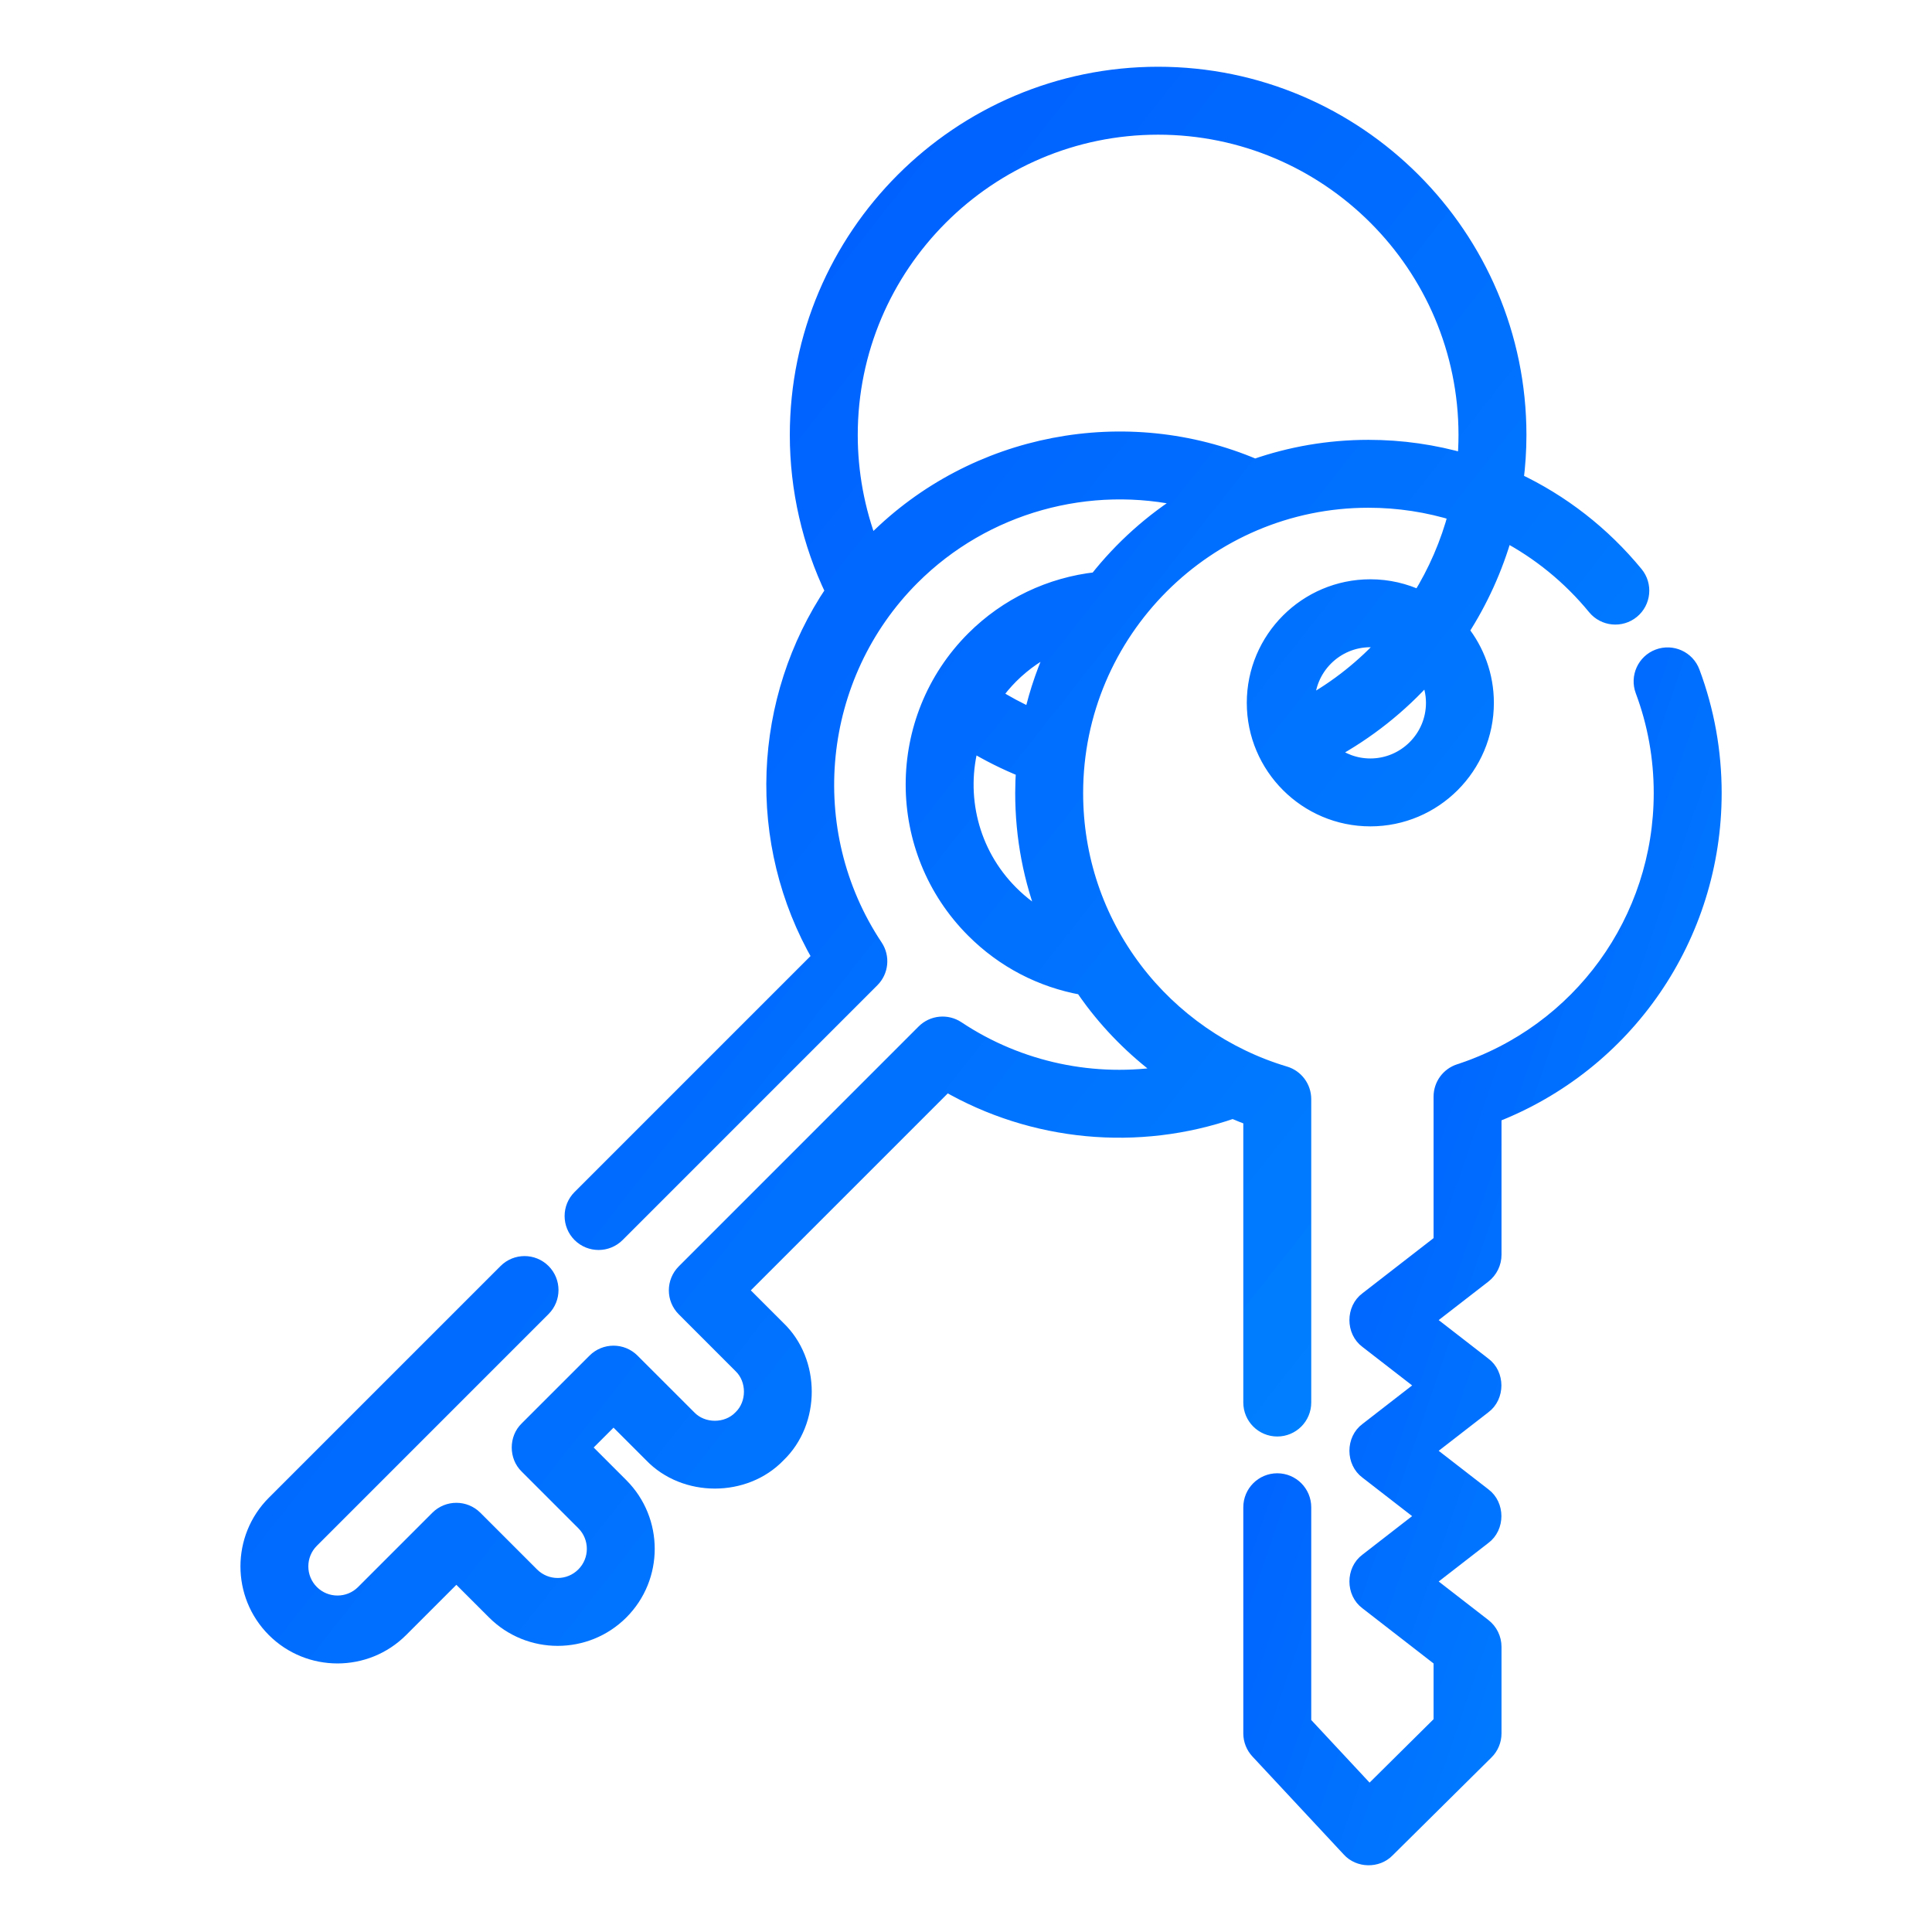
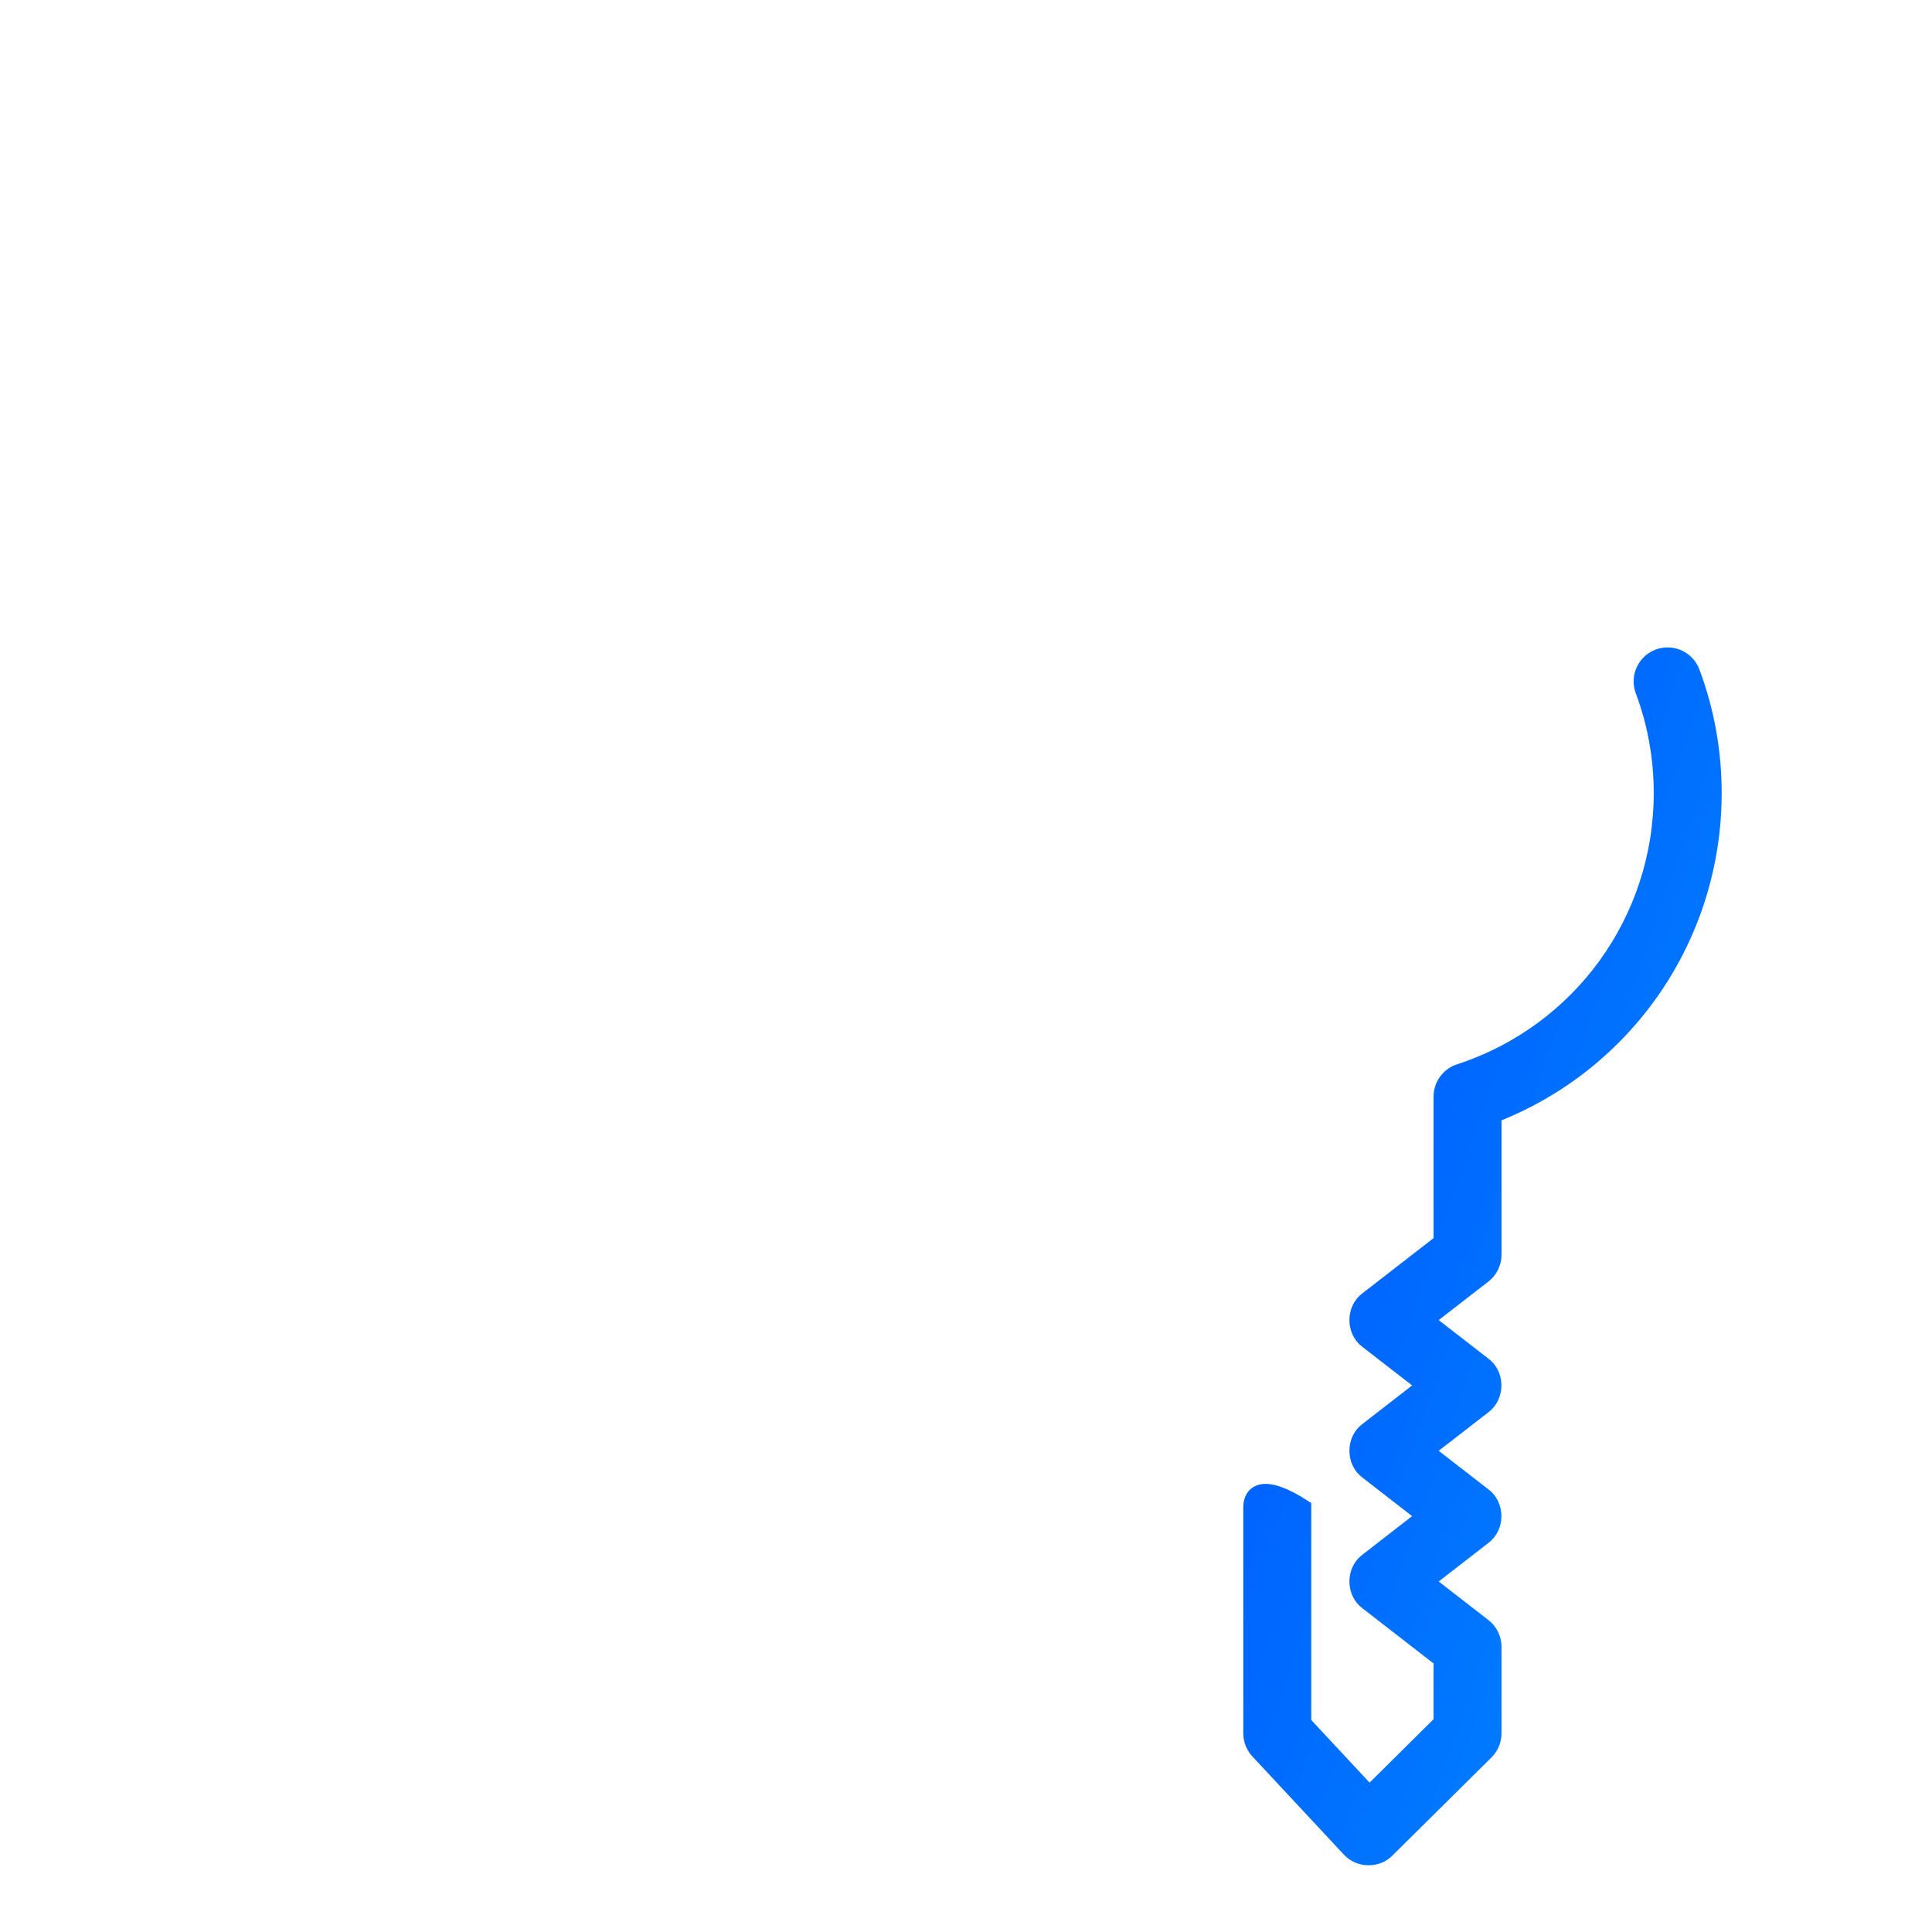
<svg xmlns="http://www.w3.org/2000/svg" width="62" height="62" viewBox="0 0 62 62" fill="none">
-   <path d="M40.149 35.878V45.009C40.149 45.473 40.526 45.849 40.989 45.849C41.453 45.849 41.829 45.473 41.829 45.009V35.271C41.829 34.899 41.585 34.572 41.229 34.466C39.327 33.9 37.616 32.713 36.411 31.122C35.167 29.479 34.509 27.517 34.509 25.45C34.509 20.264 38.728 16.044 43.914 16.044C44.883 16.044 45.832 16.192 46.732 16.473C46.478 17.441 46.08 18.357 45.558 19.195C45.078 18.968 44.541 18.84 43.976 18.84C41.928 18.84 40.261 20.506 40.261 22.555C40.261 24.603 41.928 26.269 43.976 26.269C46.024 26.269 47.69 24.603 47.69 22.555C47.69 21.682 47.387 20.879 46.881 20.244C47.501 19.285 47.979 18.235 48.294 17.124C49.392 17.701 50.377 18.498 51.189 19.487C51.483 19.845 52.012 19.897 52.371 19.603C52.729 19.309 52.781 18.779 52.487 18.421C51.425 17.128 50.109 16.111 48.641 15.419C48.702 14.939 48.735 14.453 48.735 13.961C48.735 7.582 43.545 2.392 37.166 2.392C30.786 2.392 25.596 7.582 25.596 13.961C25.596 15.697 25.991 17.419 26.738 18.973C24.394 22.449 24.186 27.036 26.321 30.724L18.615 38.43C18.287 38.758 18.287 39.289 18.615 39.618C18.943 39.945 19.475 39.945 19.803 39.618L27.979 31.441C28.262 31.158 28.306 30.715 28.084 30.382C25.613 26.67 26.112 21.684 29.27 18.526C31.597 16.2 34.961 15.291 38.086 16.025C36.979 16.712 36.001 17.588 35.198 18.608C33.706 18.772 32.315 19.435 31.247 20.503C28.67 23.081 28.67 27.274 31.247 29.851C32.212 30.816 33.415 31.442 34.746 31.68C34.851 31.834 34.959 31.986 35.072 32.136C35.746 33.026 36.555 33.807 37.458 34.455C35.128 34.84 32.71 34.341 30.715 33.013C30.382 32.792 29.939 32.835 29.656 33.118L21.96 40.815C21.632 41.143 21.632 41.675 21.96 42.002L23.779 43.822C24.239 44.263 24.239 45.057 23.779 45.499C23.337 45.959 22.543 45.959 22.102 45.499L20.282 43.68C19.954 43.352 19.423 43.352 19.095 43.68L16.916 45.858C16.591 46.171 16.591 46.733 16.916 47.046L18.735 48.865C19.198 49.328 19.198 50.08 18.735 50.542C18.273 51.005 17.521 51.005 17.058 50.542L15.239 48.723C14.911 48.395 14.379 48.395 14.051 48.723L11.668 51.106C11.206 51.568 10.454 51.568 9.992 51.106C9.529 50.643 9.529 49.891 9.992 49.429L17.427 41.993C17.755 41.665 17.755 41.133 17.427 40.805C17.099 40.477 16.568 40.477 16.24 40.805L8.804 48.241C7.687 49.358 7.687 51.176 8.804 52.294C9.921 53.411 11.739 53.411 12.856 52.294L14.645 50.505L15.871 51.73C16.988 52.847 18.806 52.847 19.923 51.73C21.04 50.613 21.04 48.795 19.923 47.677L18.698 46.452L19.689 45.461L20.914 46.686C21.981 47.798 23.9 47.798 24.966 46.687C26.078 45.62 26.078 43.7 24.966 42.634L23.741 41.409L30.373 34.777C33.151 36.383 36.516 36.706 39.566 35.645C39.759 35.728 39.953 35.806 40.149 35.878ZM43.976 20.52C44.159 20.52 44.336 20.546 44.505 20.592C43.779 21.395 42.918 22.084 41.944 22.62C41.944 22.598 41.941 22.577 41.941 22.555C41.941 21.433 42.854 20.52 43.976 20.52ZM46.011 22.555C46.011 23.677 45.098 24.59 43.976 24.59C43.487 24.59 43.038 24.416 42.687 24.128C43.877 23.483 44.926 22.645 45.802 21.663C45.934 21.933 46.011 22.235 46.011 22.555ZM28.082 17.339C28.03 17.391 27.98 17.445 27.929 17.499C27.5 16.375 27.276 15.172 27.276 13.961C27.276 8.508 31.712 4.072 37.165 4.072C42.618 4.072 47.055 8.508 47.055 13.961C47.055 14.245 47.041 14.526 47.018 14.806C46.022 14.516 44.979 14.365 43.914 14.365C42.639 14.365 41.413 14.582 40.272 14.98C36.135 13.217 31.278 14.143 28.082 17.339ZM33.912 20.674C33.562 21.403 33.291 22.175 33.107 22.98C32.689 22.792 32.285 22.576 31.896 22.331C32.055 22.107 32.234 21.892 32.434 21.691C32.865 21.26 33.367 20.918 33.912 20.674ZM32.435 28.663C31.135 27.364 30.715 25.513 31.173 23.857C31.71 24.183 32.272 24.464 32.855 24.698C32.839 24.947 32.829 25.197 32.829 25.45C32.829 26.869 33.094 28.246 33.604 29.531C33.178 29.305 32.785 29.014 32.435 28.663Z" fill="url(#paint0_linear_1551_103837)" stroke="url(#paint1_linear_1551_103837)" stroke-width="0.5" />
-   <path d="M54.302 21.572C54.14 21.137 53.656 20.917 53.221 21.079C52.787 21.241 52.566 21.725 52.728 22.16C53.121 23.21 53.32 24.317 53.32 25.45C53.32 29.534 50.714 33.127 46.835 34.393C46.489 34.506 46.255 34.828 46.255 35.192V39.855L43.876 41.7C43.447 42.015 43.447 42.712 43.876 43.027L45.725 44.46L43.876 45.894C43.447 46.209 43.447 46.906 43.876 47.221L45.724 48.654L43.876 50.088C43.447 50.403 43.447 51.1 43.876 51.415L46.255 53.26V55.275L43.944 57.565L41.829 55.295V48.369C41.829 47.905 41.453 47.529 40.989 47.529C40.526 47.529 40.149 47.905 40.149 48.369V55.626C40.149 55.838 40.23 56.043 40.375 56.198L43.306 59.343C43.613 59.687 44.19 59.699 44.511 59.367L47.686 56.222C47.846 56.065 47.935 55.85 47.935 55.626V52.849C47.935 52.589 47.815 52.344 47.61 52.185L45.761 50.752L47.61 49.318C48.039 49.003 48.039 48.306 47.61 47.991L45.761 46.558L47.61 45.124C48.039 44.809 48.039 44.112 47.61 43.797L45.761 42.363L47.61 40.93C47.815 40.771 47.935 40.526 47.935 40.266V35.783C52.185 34.134 55 30.056 55 25.45C55 24.116 54.765 22.811 54.302 21.572Z" fill="url(#paint2_linear_1551_103837)" stroke="url(#paint3_linear_1551_103837)" stroke-width="0.5" />
+   <path d="M54.302 21.572C54.14 21.137 53.656 20.917 53.221 21.079C52.787 21.241 52.566 21.725 52.728 22.16C53.121 23.21 53.32 24.317 53.32 25.45C53.32 29.534 50.714 33.127 46.835 34.393C46.489 34.506 46.255 34.828 46.255 35.192V39.855L43.876 41.7C43.447 42.015 43.447 42.712 43.876 43.027L45.725 44.46L43.876 45.894C43.447 46.209 43.447 46.906 43.876 47.221L45.724 48.654L43.876 50.088C43.447 50.403 43.447 51.1 43.876 51.415L46.255 53.26V55.275L43.944 57.565L41.829 55.295V48.369C40.526 47.529 40.149 47.905 40.149 48.369V55.626C40.149 55.838 40.23 56.043 40.375 56.198L43.306 59.343C43.613 59.687 44.19 59.699 44.511 59.367L47.686 56.222C47.846 56.065 47.935 55.85 47.935 55.626V52.849C47.935 52.589 47.815 52.344 47.61 52.185L45.761 50.752L47.61 49.318C48.039 49.003 48.039 48.306 47.61 47.991L45.761 46.558L47.61 45.124C48.039 44.809 48.039 44.112 47.61 43.797L45.761 42.363L47.61 40.93C47.815 40.771 47.935 40.526 47.935 40.266V35.783C52.185 34.134 55 30.056 55 25.45C55 24.116 54.765 22.811 54.302 21.572Z" fill="url(#paint2_linear_1551_103837)" stroke="url(#paint3_linear_1551_103837)" stroke-width="0.5" />
  <defs>
    <linearGradient id="paint0_linear_1551_103837" x1="-14.39" y1="-10.8" x2="78.927" y2="62.683" gradientUnits="userSpaceOnUse">
      <stop stop-color="#003CFF" />
      <stop offset="0.729" stop-color="#0085FF" />
    </linearGradient>
    <linearGradient id="paint1_linear_1551_103837" x1="-14.39" y1="-10.8" x2="78.927" y2="62.683" gradientUnits="userSpaceOnUse">
      <stop stop-color="#003CFF" />
      <stop offset="0.729" stop-color="#0085FF" />
    </linearGradient>
    <linearGradient id="paint2_linear_1551_103837" x1="32.724" y1="10.994" x2="77.626" y2="26.438" gradientUnits="userSpaceOnUse">
      <stop stop-color="#003CFF" />
      <stop offset="0.729" stop-color="#0085FF" />
    </linearGradient>
    <linearGradient id="paint3_linear_1551_103837" x1="32.724" y1="10.994" x2="77.626" y2="26.438" gradientUnits="userSpaceOnUse">
      <stop stop-color="#003CFF" />
      <stop offset="0.729" stop-color="#0085FF" />
    </linearGradient>
  </defs>
</svg>